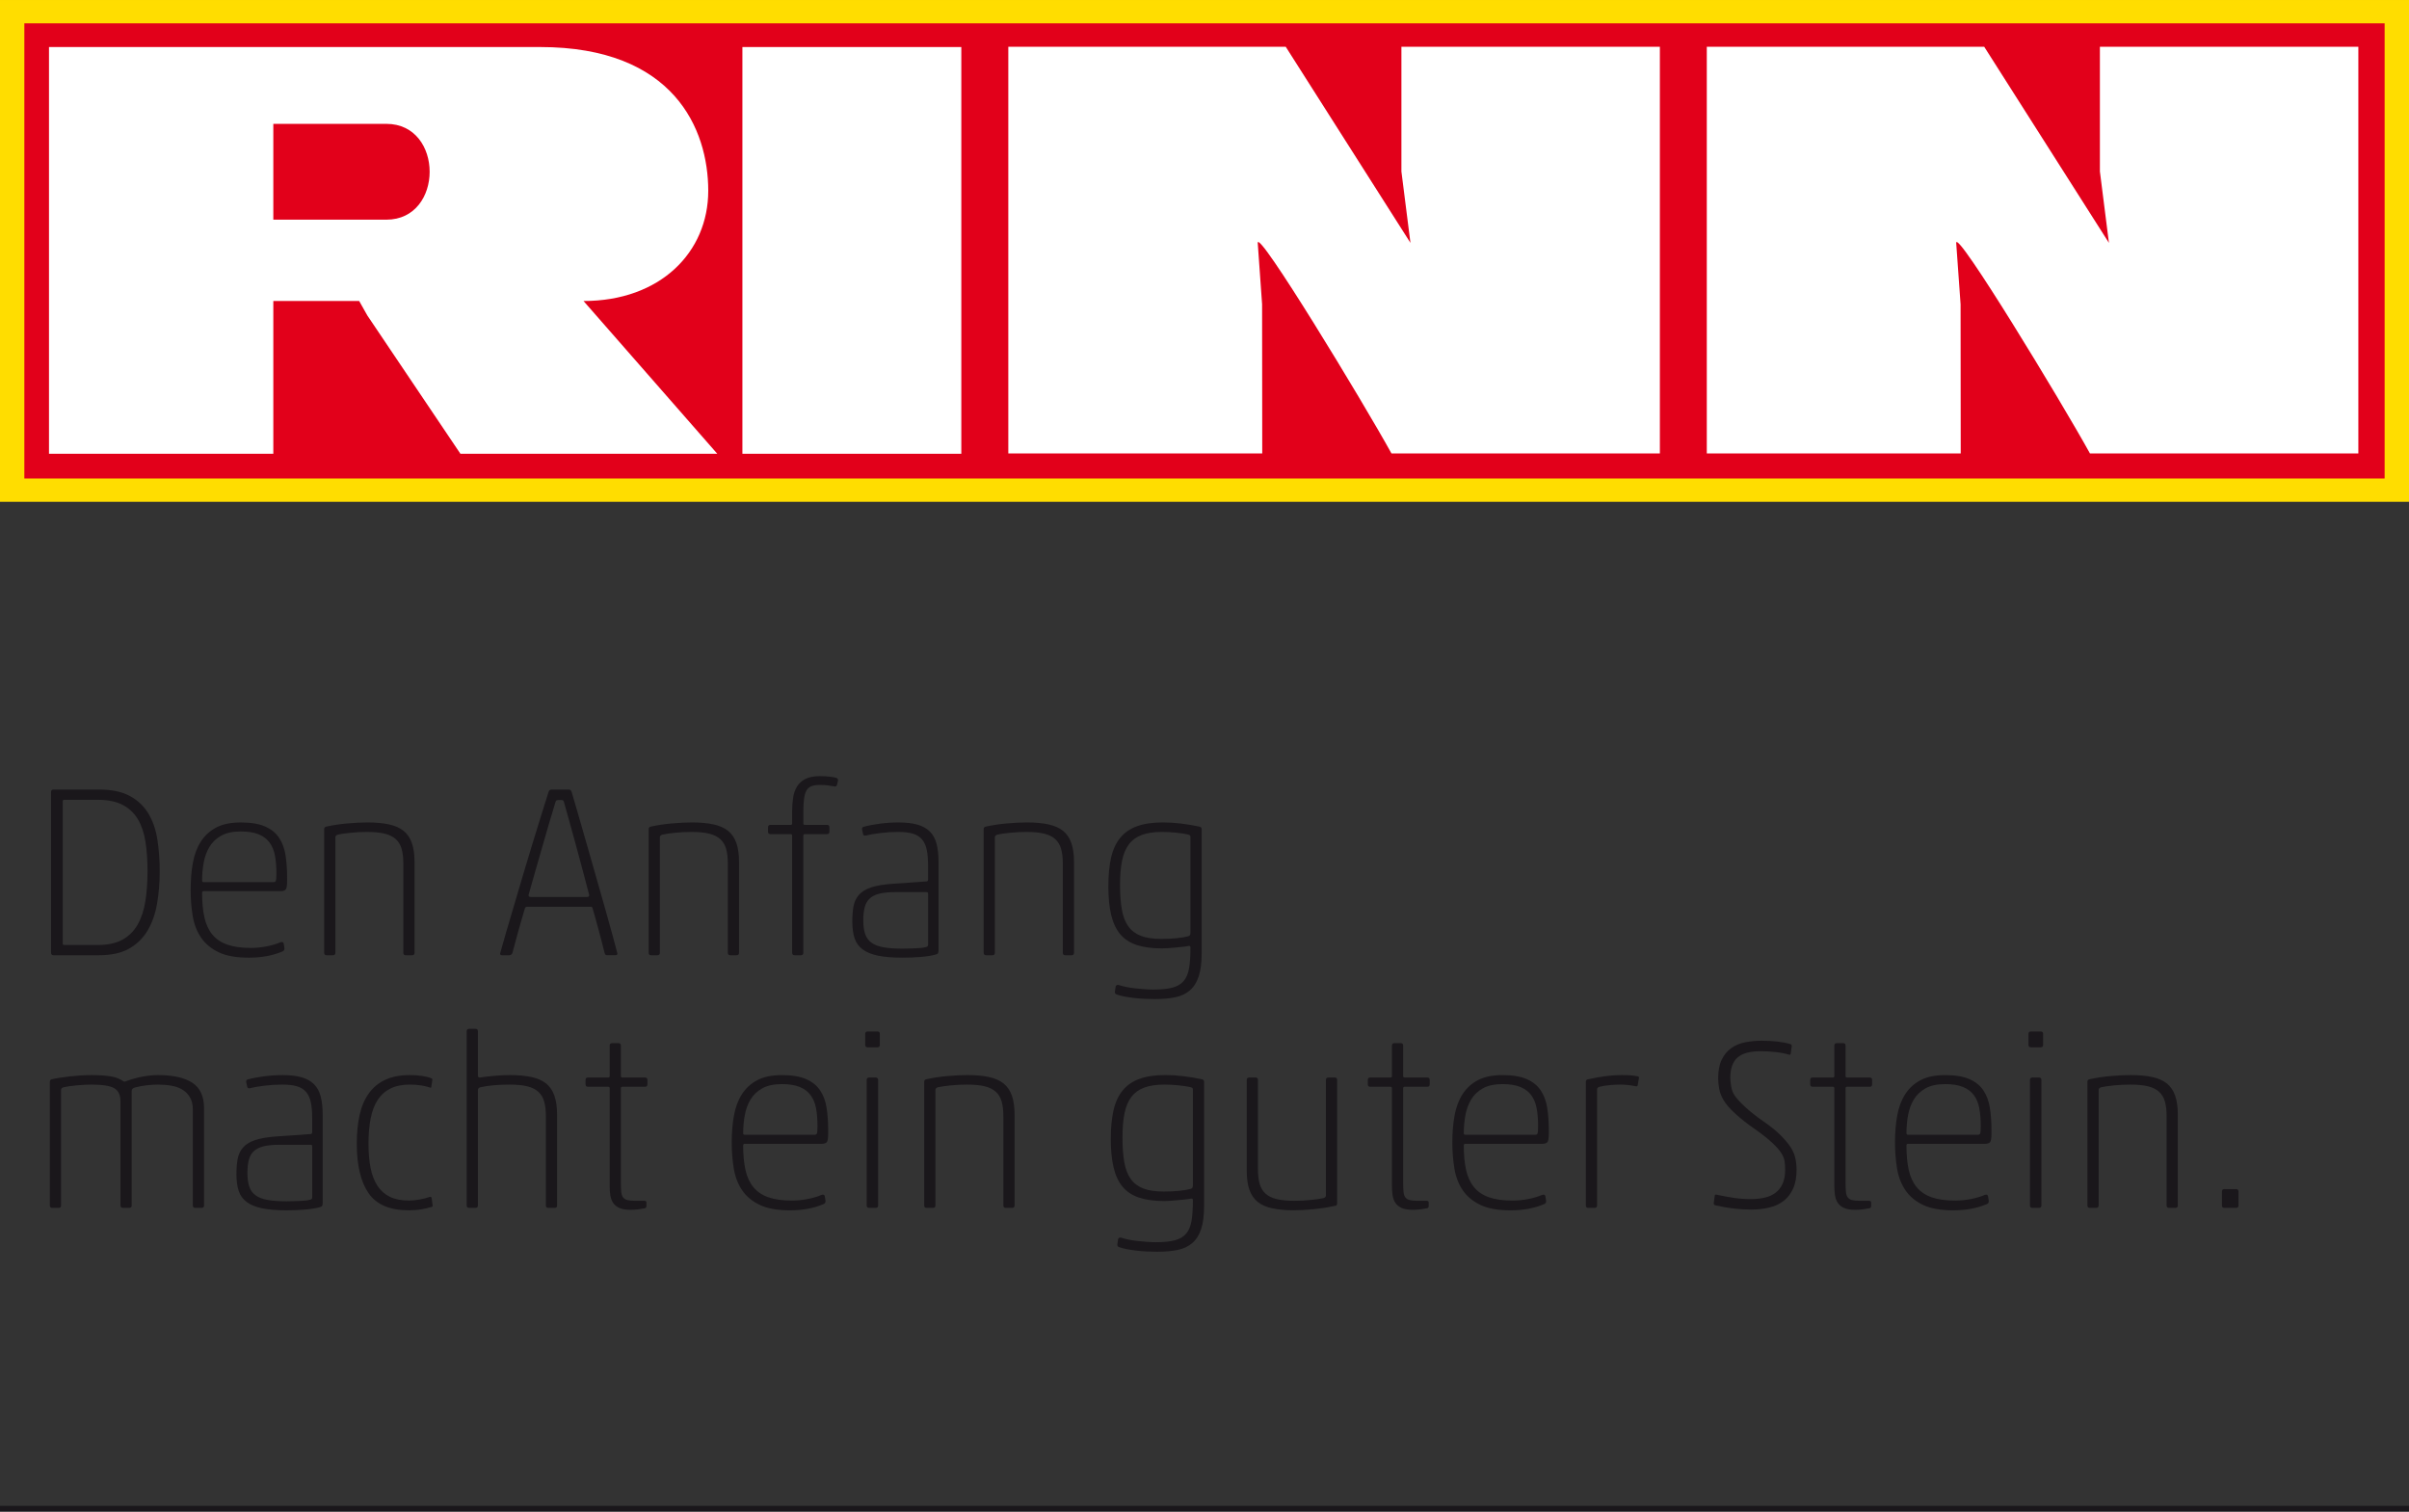
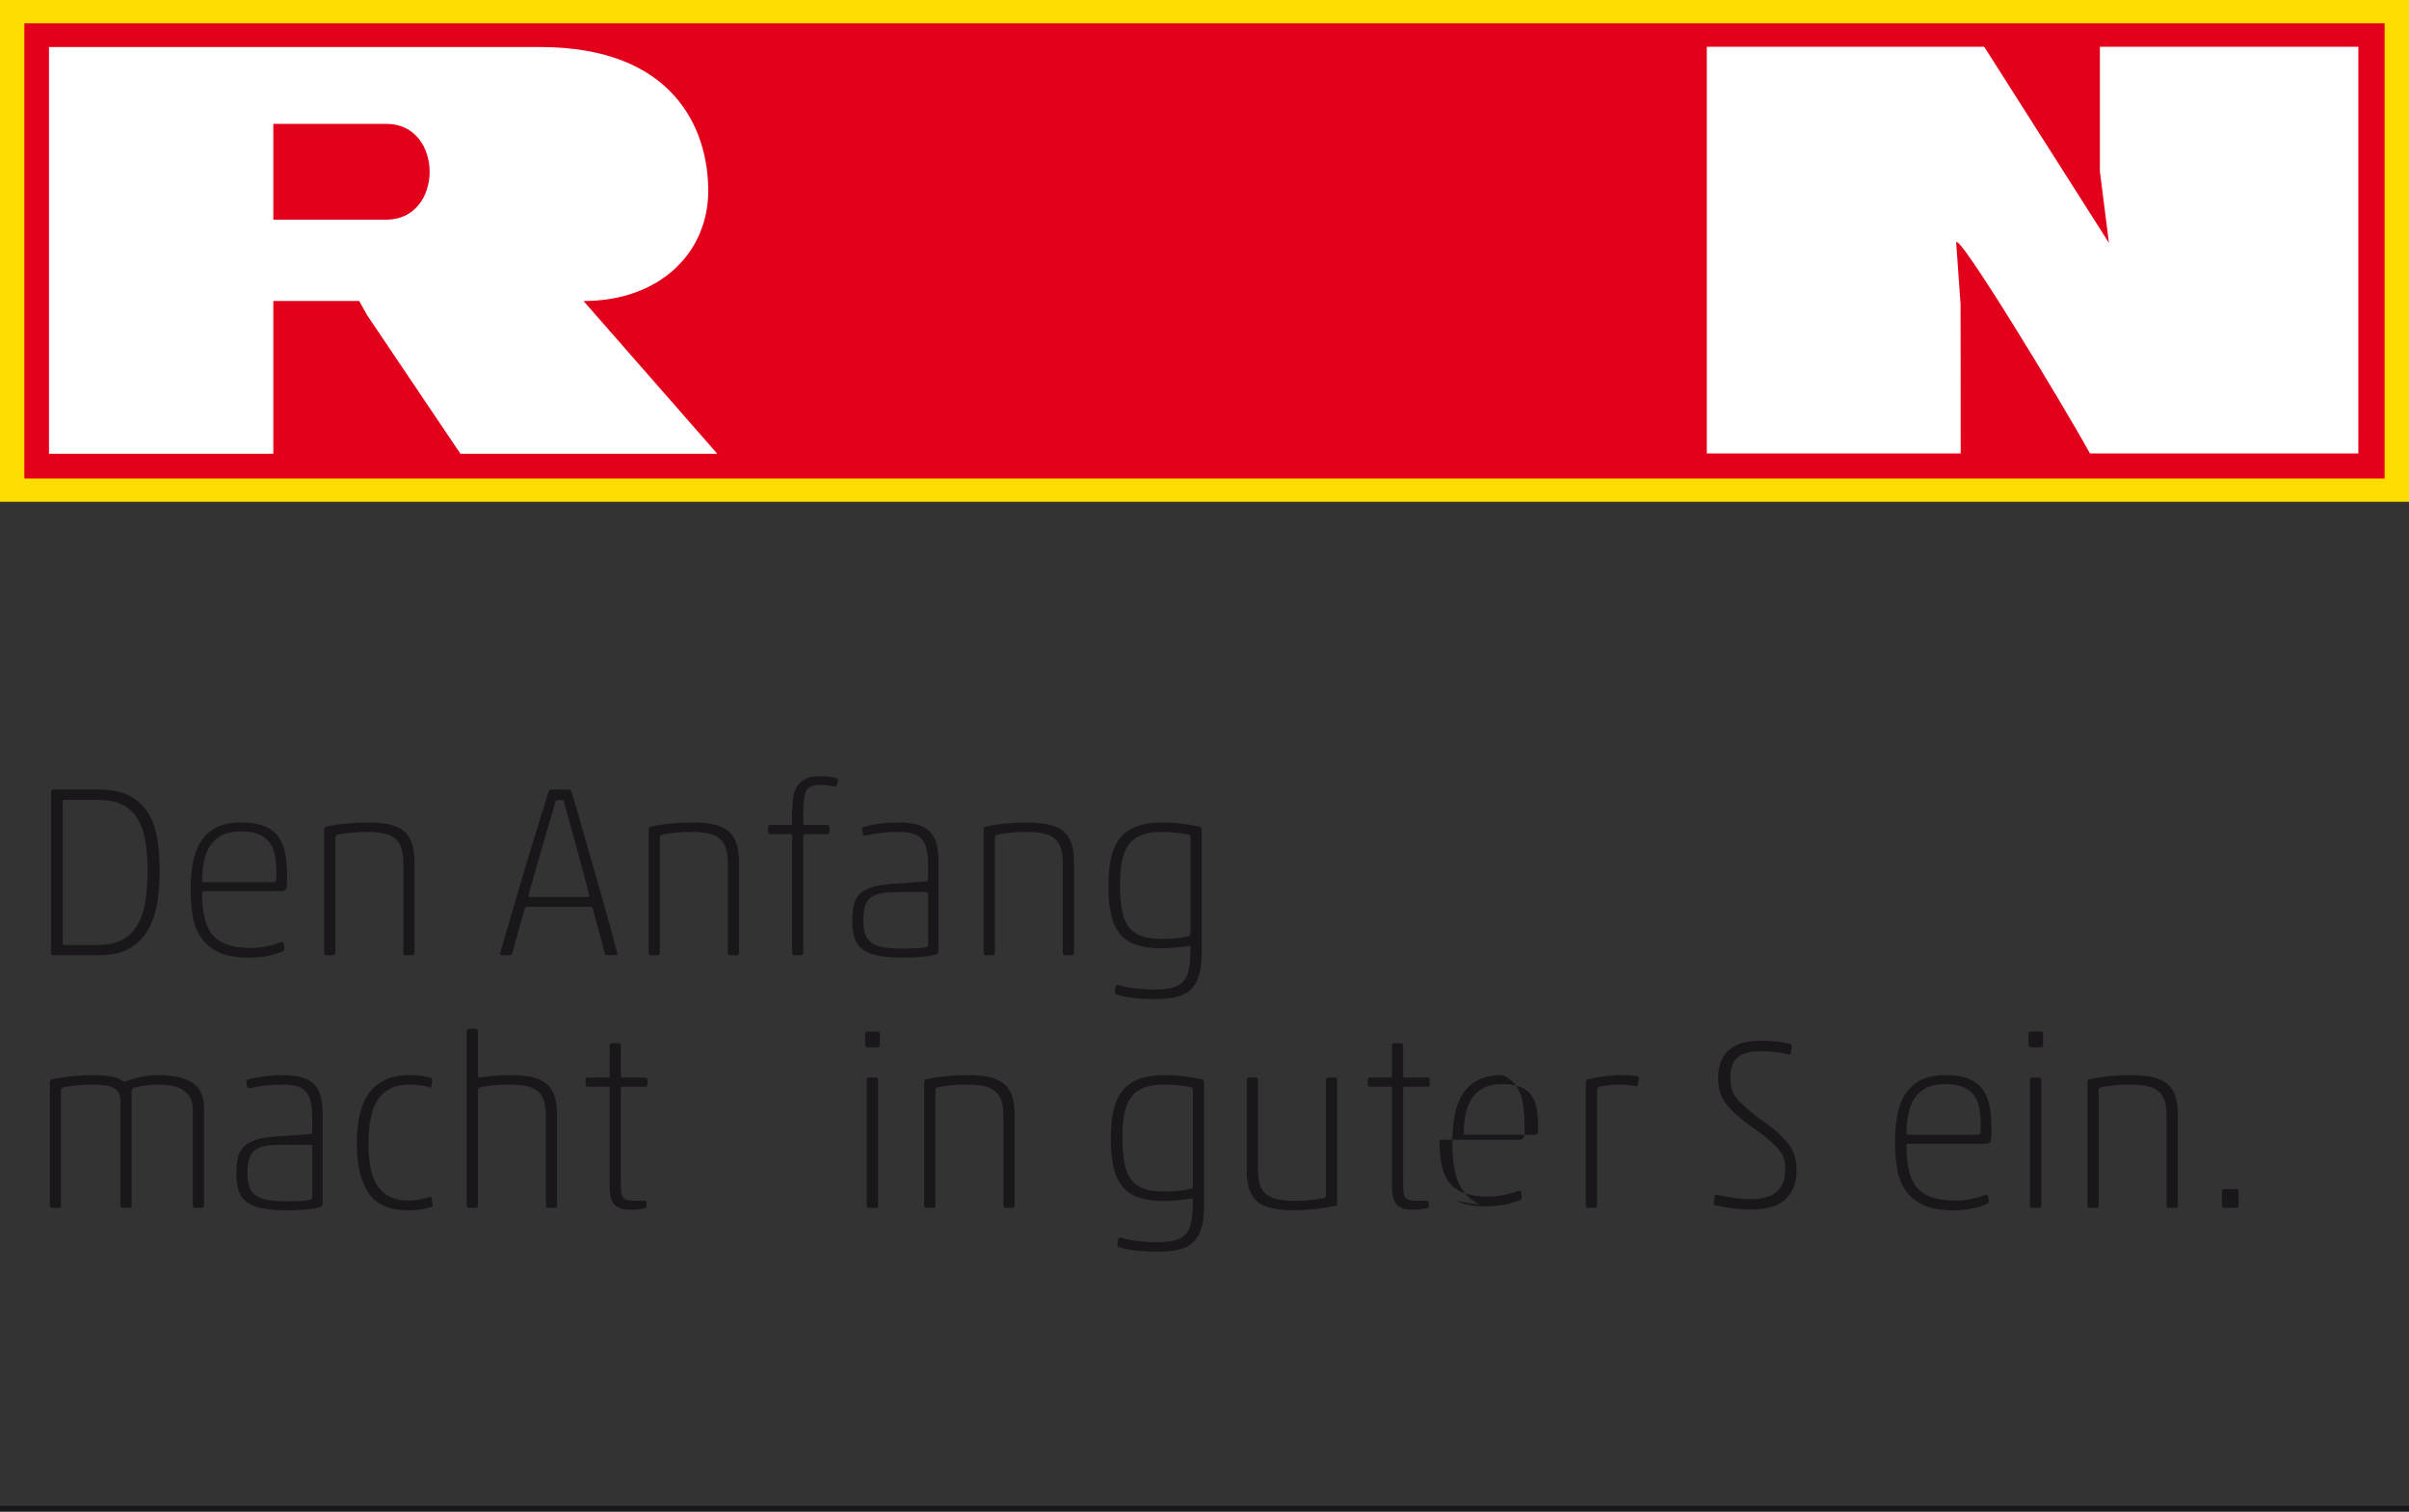
<svg xmlns="http://www.w3.org/2000/svg" id="RZ_Logo_RINN_ClaimBlack" width="75mm" height="47.057mm" viewBox="0 0 212.599 133.389">
  <rect x="0" y="0" width="212.599" height="133.389" fill="#333333" stroke="none" />
  <g>
    <path d="M11.418,70.222c.695,.365,1.244,.87,1.645,1.516,.401,.644,.673,1.408,.817,2.29,.143,.881,.215,1.831,.215,2.849,0,1.018-.079,1.978-.236,2.881-.158,.902-.437,1.691-.838,2.364-.401,.674-.946,1.204-1.634,1.592-.688,.387-1.569,.58-2.644,.58H4.721c-.143,0-.215-.071-.215-.215v-14.19c0-.143,.072-.216,.215-.216h4.021c1.089,0,1.982,.184,2.677,.549Zm1.419,4.053c-.122-.774-.344-1.434-.667-1.978-.322-.544-.771-.967-1.344-1.269-.573-.301-1.311-.451-2.214-.451h-2.945c-.086,0-.129,.043-.129,.129v12.556c0,.086,.036,.129,.107,.129h2.988c.874,0,1.595-.153,2.161-.462,.566-.309,1.014-.749,1.344-1.322,.33-.573,.559-1.262,.688-2.063,.129-.803,.194-1.691,.194-2.666,0-.961-.061-1.828-.183-2.602Z" style="fill: #1a171b;" />
    <path d="M19.309,84.036c-.666-.315-1.186-.745-1.559-1.29-.373-.545-.62-1.183-.742-1.914-.122-.73-.183-1.505-.183-2.321,0-.846,.064-1.631,.194-2.354,.129-.724,.362-1.351,.699-1.881,.336-.53,.788-.946,1.354-1.247,.566-.301,1.293-.452,2.182-.452,.889,0,1.602,.119,2.139,.355,.538,.236,.95,.569,1.236,.999,.287,.431,.477,.942,.569,1.538,.093,.595,.14,1.25,.14,1.967v.322c0,.416-.047,.667-.14,.753-.093,.086-.233,.129-.419,.129h-6.815c-.086,0-.129,.05-.129,.15,0,.831,.068,1.552,.204,2.161,.136,.608,.369,1.114,.699,1.516s.77,.698,1.322,.892c.552,.193,1.243,.291,2.075,.291,.473,0,.942-.047,1.408-.141,.466-.093,.864-.211,1.193-.354,.072-.028,.136-.036,.193-.021s.093,.058,.107,.129l.064,.409c.015,.129-.036,.222-.15,.279-.86,.372-1.856,.559-2.988,.559-1.104,0-1.989-.157-2.655-.473Zm5.031-6.3c.036-.071,.054-.294,.054-.666,0-.588-.043-1.111-.129-1.569-.086-.459-.247-.846-.484-1.161-.236-.315-.559-.556-.967-.721-.409-.165-.928-.247-1.559-.247-.717,0-1.297,.125-1.742,.376-.444,.251-.788,.581-1.032,.989-.244,.408-.412,.871-.505,1.387-.093,.516-.14,1.039-.14,1.569,0,.101,.043,.15,.129,.15h6.17c.1,0,.168-.035,.204-.107Z" style="fill: #1a171b;" />
    <path d="M34.326,72.749c.53,.114,.96,.305,1.29,.569,.33,.266,.573,.623,.731,1.075,.158,.451,.237,1.007,.237,1.666v8.02c0,.143-.072,.215-.215,.215h-.559c-.143,0-.215-.071-.215-.215v-7.869c0-.516-.05-.949-.15-1.301-.101-.351-.272-.638-.516-.859-.244-.223-.57-.384-.978-.484-.409-.101-.928-.15-1.559-.15-.516,0-1.014,.025-1.494,.075-.48,.051-.842,.104-1.085,.161-.144,.043-.215,.122-.215,.236v10.191c0,.143-.071,.215-.215,.215h-.559c-.143,0-.215-.071-.215-.215v-10.922c0-.115,.064-.186,.193-.215,.588-.129,1.208-.223,1.86-.279,.652-.058,1.243-.087,1.774-.087,.731,0,1.361,.058,1.892,.173Z" style="fill: #1a171b;" />
    <path d="M52.128,80.015h-5.59c-.115,0-.186,.05-.215,.15-.072,.244-.158,.534-.258,.871-.1,.337-.201,.688-.301,1.053-.101,.366-.197,.721-.29,1.065-.093,.344-.175,.652-.247,.925-.057,.143-.15,.215-.279,.215h-.645c-.144,0-.194-.071-.151-.215,.115-.43,.28-1.011,.495-1.741,.215-.732,.455-1.545,.72-2.441,.265-.896,.541-1.831,.828-2.806,.287-.975,.57-1.914,.85-2.816,.279-.903,.537-1.738,.774-2.505,.236-.767,.434-1.394,.591-1.881,.043-.143,.129-.216,.258-.216h1.526c.129,0,.215,.072,.258,.216,.158,.53,.354,1.207,.591,2.031,.237,.824,.491,1.709,.764,2.655,.272,.946,.548,1.913,.828,2.902,.279,.989,.544,1.921,.795,2.795,.251,.874,.466,1.649,.645,2.322,.179,.674,.311,1.168,.397,1.483,.043,.143-.007,.215-.15,.215h-.731c-.058,0-.104-.011-.14-.032-.036-.021-.068-.082-.097-.183-.072-.273-.15-.581-.237-.925-.086-.344-.179-.698-.279-1.065-.1-.365-.197-.716-.29-1.053-.093-.337-.176-.627-.248-.871-.014-.101-.072-.15-.172-.15Zm-.129-1.032c-.086-.344-.222-.863-.409-1.559-.186-.695-.387-1.444-.602-2.247-.215-.803-.434-1.601-.656-2.397-.222-.796-.412-1.473-.569-2.032-.029-.071-.058-.114-.086-.129-.028-.015-.122-.021-.279-.021-.143,0-.233,.007-.269,.021-.036,.015-.068,.058-.097,.129-.172,.545-.373,1.211-.602,2-.229,.788-.459,1.583-.688,2.386-.229,.803-.444,1.552-.645,2.247s-.351,1.23-.452,1.602c0,.115,.064,.172,.193,.172h4.967c.129,0,.193-.057,.193-.172Z" style="fill: #1a171b;" />
    <path d="M62.964,72.749c.53,.114,.96,.305,1.29,.569,.33,.266,.573,.623,.731,1.075,.158,.451,.237,1.007,.237,1.666v8.02c0,.143-.072,.215-.215,.215h-.559c-.143,0-.215-.071-.215-.215v-7.869c0-.516-.05-.949-.15-1.301-.101-.351-.272-.638-.516-.859-.244-.223-.57-.384-.978-.484-.409-.101-.928-.15-1.559-.15-.516,0-1.014,.025-1.494,.075-.48,.051-.842,.104-1.085,.161-.144,.043-.215,.122-.215,.236v10.191c0,.143-.071,.215-.215,.215h-.559c-.143,0-.215-.071-.215-.215v-10.922c0-.115,.064-.186,.193-.215,.588-.129,1.208-.223,1.86-.279,.652-.058,1.243-.087,1.774-.087,.731,0,1.361,.058,1.892,.173Z" style="fill: #1a171b;" />
    <path d="M71.026,72.791h1.957c.144,0,.215,.071,.215,.215v.387c0,.144-.072,.215-.215,.215h-1.957c-.086,0-.129,.043-.129,.129v10.342c0,.143-.071,.215-.215,.215h-.559c-.143,0-.215-.071-.215-.215v-10.342c0-.086-.043-.129-.129-.129h-1.785c-.143,0-.215-.071-.215-.215v-.387c0-.143,.072-.215,.215-.215h1.785c.086,0,.129-.043,.129-.129v-1.054c0-.431,.029-.835,.086-1.215s.172-.71,.344-.989c.172-.279,.419-.502,.742-.666,.322-.165,.749-.247,1.279-.247,.358,0,.67,.018,.936,.054,.265,.035,.434,.067,.505,.097,.129,.043,.179,.136,.15,.279l-.086,.344c-.029,.115-.115,.158-.258,.129-.143-.028-.319-.058-.526-.086-.208-.028-.448-.043-.721-.043-.315,0-.569,.039-.763,.118-.193,.079-.34,.215-.44,.408-.101,.194-.168,.444-.205,.753-.036,.309-.054,.685-.054,1.129v.989c0,.086,.043,.129,.129,.129Z" style="fill: #1a171b;" />
    <path d="M77.681,73.511c-.523,.065-.957,.14-1.301,.226-.129,.015-.201-.036-.215-.15l-.086-.387c-.015-.129,.028-.208,.129-.236,.415-.115,.895-.208,1.44-.279,.544-.072,1.096-.108,1.655-.108,.66,0,1.215,.065,1.666,.194,.451,.129,.817,.333,1.096,.612,.28,.279,.476,.642,.591,1.086,.115,.444,.172,.982,.172,1.612v7.783c0,.071-.011,.143-.032,.215-.021,.071-.089,.122-.204,.15-.358,.101-.799,.172-1.322,.215-.523,.043-1.064,.065-1.623,.065-.86,0-1.573-.058-2.139-.172-.566-.114-1.021-.298-1.365-.548-.344-.251-.584-.577-.72-.979-.136-.401-.205-.895-.205-1.483,0-.517,.036-.968,.107-1.355,.072-.387,.229-.721,.473-1,.244-.279,.595-.498,1.054-.655,.458-.158,1.075-.266,1.849-.323l3.075-.215c.086-.014,.129-.071,.129-.172v-1.226c0-.544-.039-1.007-.118-1.387-.079-.38-.219-.688-.419-.924-.201-.237-.469-.405-.806-.506-.337-.101-.77-.15-1.301-.15-.53,0-1.057,.032-1.58,.097Zm4.096,5.214h-2.773c-.573,0-1.043,.047-1.408,.14-.366,.093-.652,.24-.86,.441-.208,.201-.351,.459-.43,.774-.079,.315-.118,.695-.118,1.14,0,.473,.054,.87,.161,1.193,.107,.322,.294,.58,.559,.773,.265,.193,.62,.33,1.064,.408,.444,.079,1.003,.119,1.677,.119,.186,0,.38-.004,.581-.011,.201-.008,.394-.015,.58-.021,.187-.008,.355-.018,.505-.032,.15-.015,.269-.036,.355-.065,.158-.028,.236-.093,.236-.193v-4.536c0-.086-.043-.129-.129-.129Z" style="fill: #1a171b;" />
    <path d="M92.526,72.749c.53,.114,.96,.305,1.29,.569,.33,.266,.573,.623,.731,1.075,.158,.451,.237,1.007,.237,1.666v8.02c0,.143-.072,.215-.215,.215h-.559c-.143,0-.215-.071-.215-.215v-7.869c0-.516-.05-.949-.15-1.301-.101-.351-.272-.638-.516-.859-.244-.223-.57-.384-.978-.484-.409-.101-.928-.15-1.559-.15-.516,0-1.014,.025-1.494,.075-.48,.051-.842,.104-1.085,.161-.144,.043-.215,.122-.215,.236v10.191c0,.143-.071,.215-.215,.215h-.559c-.143,0-.215-.071-.215-.215v-10.922c0-.115,.064-.186,.193-.215,.588-.129,1.208-.223,1.86-.279,.652-.058,1.243-.087,1.774-.087,.731,0,1.361,.058,1.892,.173Z" style="fill: #1a171b;" />
    <path d="M105.791,86.153c-.172,.523-.43,.936-.774,1.236-.344,.301-.774,.506-1.29,.613-.516,.107-1.118,.161-1.806,.161-.287,0-.587-.008-.903-.021-.315-.015-.623-.039-.924-.075-.301-.036-.588-.079-.86-.129-.272-.051-.501-.111-.688-.183-.129-.044-.179-.137-.15-.28l.064-.43c.029-.071,.072-.114,.129-.129,.058-.015,.122-.007,.194,.021,.172,.058,.38,.111,.623,.161,.244,.05,.501,.09,.774,.118,.272,.028,.548,.054,.828,.075,.279,.021,.541,.032,.785,.032,.703,0,1.265-.058,1.688-.172,.423-.114,.752-.311,.989-.591,.236-.28,.394-.66,.473-1.14,.079-.48,.118-1.086,.118-1.817,0-.1-.05-.143-.15-.129-.143,.029-.319,.054-.527,.075-.208,.021-.426,.043-.656,.066-.229,.021-.448,.039-.656,.054-.208,.014-.383,.021-.527,.021-.889,0-1.634-.101-2.236-.302-.602-.2-1.086-.519-1.451-.956-.366-.438-.631-1.004-.795-1.699-.165-.694-.248-1.537-.248-2.525,0-.961,.079-1.796,.237-2.505,.158-.71,.426-1.298,.806-1.764,.38-.466,.878-.81,1.494-1.031,.616-.223,1.376-.334,2.279-.334,.516,0,1.043,.033,1.581,.098,.537,.065,1.079,.153,1.623,.269,.144,.028,.215,.101,.215,.215v10.986c0,.816-.086,1.487-.258,2.01Zm-1.935-3.364c.415-.043,.752-.101,1.011-.172,.086-.029,.14-.068,.161-.118,.021-.051,.032-.133,.032-.247v-8.386c0-.071-.014-.122-.043-.15s-.101-.057-.215-.086c-.258-.057-.595-.107-1.011-.15-.415-.043-.831-.065-1.247-.065-.702,0-1.29,.086-1.763,.258-.473,.172-.853,.444-1.14,.817-.287,.372-.491,.853-.613,1.44-.121,.588-.183,1.305-.183,2.149,0,.86,.054,1.592,.161,2.193,.107,.603,.297,1.093,.57,1.473,.272,.38,.642,.659,1.107,.839,.466,.179,1.064,.269,1.795,.269,.502,0,.96-.021,1.376-.064Z" style="fill: #1a171b;" />
  </g>
  <g>
    <path d="M11.408,106.588h-.559c-.143,0-.215-.071-.215-.215v-9.181c0-.558-.183-.946-.548-1.161-.365-.215-1.043-.322-2.032-.322-.358,0-.777,.021-1.258,.065-.48,.043-.878,.101-1.193,.172-.144,.043-.215,.122-.215,.236v10.191c0,.144-.071,.215-.215,.215h-.559c-.143,0-.215-.071-.215-.215v-10.9c0-.143,.064-.223,.193-.236,.172-.043,.394-.086,.666-.129,.272-.043,.566-.083,.882-.118,.315-.036,.638-.064,.967-.086,.33-.022,.645-.033,.946-.033,.66,0,1.222,.036,1.688,.108,.466,.071,.856,.222,1.171,.451,.043,.028,.093,.028,.151,0,.545-.201,1.061-.344,1.548-.43,.487-.086,.924-.13,1.311-.13,1.347,0,2.365,.227,3.053,.678s1.032,1.2,1.032,2.247v8.578c0,.144-.072,.215-.215,.215h-.559c-.143,0-.215-.071-.215-.215v-8.449c0-.431-.082-.789-.247-1.075-.165-.287-.387-.516-.666-.689-.279-.172-.605-.29-.978-.354-.373-.064-.774-.097-1.204-.097-.315,0-.652,.021-1.011,.065s-.695,.107-1.01,.193c-.186,.058-.28,.15-.28,.279v10.127c0,.144-.071,.215-.215,.215Z" style="fill: #1a171b;" />
    <path d="M23.329,95.806c-.523,.065-.956,.14-1.301,.226-.129,.015-.201-.036-.215-.15l-.086-.387c-.015-.129,.028-.208,.129-.236,.416-.115,.896-.208,1.44-.279,.544-.072,1.096-.108,1.655-.108,.66,0,1.215,.065,1.666,.194,.451,.129,.817,.333,1.096,.612,.28,.279,.476,.642,.591,1.086,.115,.444,.172,.981,.172,1.612v7.783c0,.071-.011,.142-.032,.215-.021,.071-.089,.122-.204,.15-.358,.101-.799,.172-1.322,.215-.523,.043-1.064,.065-1.623,.065-.86,0-1.573-.058-2.139-.172-.566-.114-1.021-.298-1.365-.548-.344-.251-.584-.577-.72-.979-.136-.401-.205-.896-.205-1.483,0-.517,.036-.968,.107-1.355,.072-.387,.229-.721,.473-1,.244-.279,.595-.498,1.054-.655,.459-.158,1.075-.266,1.849-.323l3.075-.215c.086-.014,.129-.071,.129-.172v-1.226c0-.544-.04-1.007-.118-1.387-.079-.38-.219-.688-.419-.924-.201-.237-.469-.405-.806-.506-.337-.101-.771-.15-1.301-.15s-1.057,.032-1.58,.097Zm4.096,5.214h-2.773c-.573,0-1.043,.047-1.408,.14-.366,.093-.652,.24-.86,.441-.208,.201-.351,.459-.43,.774-.079,.315-.118,.695-.118,1.14,0,.473,.054,.87,.161,1.193,.107,.322,.294,.58,.559,.773,.265,.193,.62,.33,1.064,.408,.444,.079,1.003,.119,1.677,.119,.186,0,.38-.004,.581-.011,.201-.008,.394-.015,.58-.021,.186-.008,.355-.019,.505-.032,.15-.015,.269-.036,.355-.065,.158-.028,.236-.093,.236-.193v-4.536c0-.086-.043-.129-.129-.129Z" style="fill: #1a171b;" />
    <path d="M37.186,106.717c-.33,.058-.703,.086-1.118,.086-1.663,0-2.842-.502-3.537-1.505-.695-1.003-1.043-2.465-1.043-4.386,0-.932,.083-1.77,.248-2.516,.164-.745,.434-1.38,.806-1.902,.373-.523,.857-.925,1.451-1.204,.595-.279,1.315-.42,2.161-.42,.401,0,.767,.025,1.097,.076,.33,.05,.602,.118,.817,.204,.057,.014,.086,.064,.086,.15l-.086,.58c0,.101-.043,.129-.129,.086-.201-.071-.455-.133-.763-.183-.308-.05-.642-.075-1-.075-.674,0-1.243,.115-1.709,.344-.466,.23-.842,.562-1.129,1-.287,.438-.495,.981-.624,1.634-.129,.652-.193,1.401-.193,2.247,0,.803,.061,1.512,.183,2.128,.122,.617,.323,1.14,.602,1.57,.279,.43,.645,.756,1.097,.978,.451,.223,1.014,.334,1.687,.334,.301,0,.623-.032,.967-.098,.344-.065,.638-.14,.882-.226,.086-.014,.136,.015,.15,.086l.086,.624c.029,.086,.007,.144-.064,.172-.287,.086-.595,.157-.924,.215Z" style="fill: #1a171b;" />
    <path d="M41.4,90.787h.559c.144,0,.215,.071,.215,.215v3.891c0,.13,.05,.194,.151,.194,.516-.072,.992-.126,1.43-.161,.437-.036,.856-.055,1.258-.055,.731,0,1.361,.058,1.892,.173,.53,.114,.96,.305,1.29,.569,.33,.266,.573,.623,.731,1.075,.158,.451,.237,1.007,.237,1.666v8.02c0,.144-.072,.215-.215,.215h-.559c-.143,0-.215-.071-.215-.215v-7.869c0-.516-.05-.949-.15-1.301-.101-.351-.272-.638-.516-.859-.244-.223-.57-.384-.978-.484-.409-.101-.928-.15-1.559-.15-1.018,0-1.877,.079-2.58,.236-.143,.043-.215,.122-.215,.236v10.191c0,.144-.071,.215-.215,.215h-.559c-.143,0-.215-.071-.215-.215v-15.372c0-.143,.072-.215,.215-.215Z" style="fill: #1a171b;" />
    <path d="M56.331,106.717c-.222,.028-.455,.043-.699,.043-.416,0-.745-.058-.989-.172-.244-.114-.426-.269-.548-.462-.122-.193-.201-.416-.236-.667-.036-.251-.054-.519-.054-.806v-8.622c0-.086-.043-.129-.129-.129h-1.785c-.143,0-.215-.071-.215-.215v-.387c0-.143,.071-.215,.215-.215h1.785c.086,0,.129-.043,.129-.129v-2.688c0-.144,.071-.216,.215-.216h.559c.143,0,.215,.072,.215,.216v2.688c0,.086,.043,.129,.129,.129h1.999c.144,0,.215,.071,.215,.215v.387c0,.143-.072,.215-.215,.215h-1.999c-.086,0-.129,.043-.129,.129v8.32c0,.345,.011,.62,.032,.828,.021,.208,.075,.369,.161,.483,.086,.115,.211,.193,.376,.236,.165,.044,.383,.065,.656,.065h.838c.129,0,.193,.05,.193,.15v.301c0,.129-.057,.2-.172,.215-.143,.028-.326,.058-.548,.086Z" style="fill: #1a171b;" />
-     <path d="M67.06,106.331c-.666-.315-1.186-.745-1.559-1.29-.373-.545-.62-1.183-.742-1.914-.122-.73-.183-1.505-.183-2.321,0-.846,.064-1.631,.194-2.354,.129-.724,.362-1.351,.699-1.881,.336-.53,.788-.946,1.354-1.247,.566-.301,1.293-.452,2.182-.452s1.602,.119,2.139,.355c.538,.236,.95,.569,1.236,.999,.287,.431,.477,.942,.569,1.538,.093,.595,.14,1.25,.14,1.967v.322c0,.416-.047,.667-.14,.753-.093,.086-.233,.129-.419,.129h-6.815c-.086,0-.129,.05-.129,.15,0,.831,.068,1.552,.204,2.161,.136,.608,.369,1.114,.699,1.516s.77,.698,1.322,.892c.552,.193,1.243,.291,2.075,.291,.473,0,.942-.047,1.408-.141,.466-.093,.864-.211,1.193-.354,.072-.028,.136-.036,.193-.021,.057,.015,.093,.058,.107,.129l.064,.409c.015,.129-.036,.222-.15,.279-.86,.372-1.856,.559-2.988,.559-1.104,0-1.989-.157-2.655-.473Zm5.031-6.3c.036-.071,.054-.294,.054-.666,0-.588-.043-1.111-.129-1.569-.086-.459-.247-.846-.484-1.161-.236-.316-.559-.556-.967-.721-.409-.165-.928-.247-1.559-.247-.717,0-1.297,.125-1.742,.376-.444,.251-.788,.581-1.032,.989-.244,.408-.412,.871-.505,1.387-.093,.516-.14,1.039-.14,1.569,0,.101,.043,.15,.129,.15h6.17c.1,0,.168-.035,.204-.107Z" style="fill: #1a171b;" />
    <path d="M76.358,92.206v-.968c0-.144,.072-.215,.215-.215h.86c.143,0,.215,.071,.215,.215v.968c0,.143-.072,.215-.215,.215h-.86c-.143,0-.215-.072-.215-.215Zm.129,14.168v-11.072c0-.143,.072-.215,.215-.215h.58c.143,0,.215,.071,.215,.215v11.072c0,.144-.072,.215-.215,.215h-.58c-.144,0-.215-.071-.215-.215Z" style="fill: #1a171b;" />
    <path d="M87.28,95.043c.53,.114,.96,.305,1.29,.569,.33,.266,.573,.623,.731,1.075,.158,.451,.237,1.007,.237,1.666v8.02c0,.144-.072,.215-.215,.215h-.559c-.143,0-.215-.071-.215-.215v-7.869c0-.516-.05-.949-.15-1.301-.101-.351-.273-.638-.516-.859-.244-.223-.57-.384-.978-.484-.409-.101-.928-.15-1.559-.15-.516,0-1.014,.025-1.494,.075-.48,.051-.842,.104-1.085,.161-.144,.043-.215,.122-.215,.236v10.191c0,.144-.071,.215-.215,.215h-.559c-.143,0-.215-.071-.215-.215v-10.922c0-.115,.064-.186,.193-.215,.588-.129,1.208-.223,1.86-.279,.652-.058,1.243-.087,1.774-.087,.731,0,1.361,.058,1.892,.173Z" style="fill: #1a171b;" />
    <path d="M106.007,108.448c-.172,.523-.43,.936-.774,1.236-.344,.301-.774,.506-1.29,.613-.516,.107-1.118,.161-1.806,.161-.287,0-.587-.008-.903-.021-.315-.015-.623-.039-.924-.075-.301-.036-.588-.079-.86-.129-.272-.051-.501-.111-.688-.183-.129-.044-.179-.137-.15-.28l.064-.43c.029-.071,.072-.114,.129-.129,.057-.015,.122-.007,.193,.021,.172,.058,.38,.111,.623,.161,.244,.05,.501,.09,.774,.118,.272,.028,.548,.054,.828,.075,.279,.021,.541,.032,.785,.032,.702,0,1.265-.058,1.688-.172,.423-.114,.752-.311,.989-.591,.236-.28,.394-.66,.473-1.14,.079-.48,.118-1.086,.118-1.817,0-.1-.05-.143-.15-.129-.144,.029-.319,.054-.527,.075s-.426,.043-.656,.065c-.229,.021-.448,.039-.656,.054-.208,.014-.383,.021-.527,.021-.889,0-1.634-.101-2.236-.302-.602-.2-1.086-.519-1.451-.956-.366-.438-.631-1.004-.795-1.699-.165-.694-.248-1.537-.248-2.525,0-.961,.079-1.796,.237-2.505,.158-.71,.426-1.298,.806-1.764s.878-.81,1.494-1.031c.616-.223,1.376-.334,2.279-.334,.516,0,1.043,.033,1.581,.098,.537,.065,1.079,.153,1.623,.269,.143,.028,.215,.101,.215,.215v10.986c0,.816-.086,1.487-.258,2.01Zm-1.935-3.364c.416-.043,.752-.101,1.011-.172,.086-.029,.14-.068,.161-.118,.021-.051,.032-.133,.032-.247v-8.386c0-.071-.014-.122-.043-.15-.029-.028-.101-.057-.215-.086-.258-.057-.595-.107-1.011-.15s-.831-.065-1.247-.065c-.702,0-1.29,.086-1.763,.258-.473,.172-.853,.444-1.14,.817-.287,.372-.491,.853-.613,1.44-.122,.588-.183,1.305-.183,2.149,0,.86,.054,1.592,.161,2.193,.107,.603,.297,1.093,.57,1.473,.272,.38,.642,.659,1.107,.839,.466,.179,1.064,.269,1.795,.269,.502,0,.96-.021,1.376-.064Z" style="fill: #1a171b;" />
    <path d="M112.285,106.631c-.53-.114-.96-.305-1.29-.569-.33-.266-.573-.62-.731-1.065-.158-.444-.236-1.004-.236-1.677v-8.02c0-.143,.072-.215,.215-.215h.559c.143,0,.215,.071,.215,.215v7.869c0,.516,.05,.949,.15,1.3,.1,.352,.272,.639,.516,.86,.244,.223,.57,.384,.978,.483,.408,.101,.928,.151,1.559,.151,.516,0,1.014-.025,1.494-.076,.48-.05,.842-.103,1.086-.161,.142-.043,.215-.121,.215-.236v-10.191c0-.143,.072-.215,.215-.215h.559c.145,0,.215,.071,.215,.215v10.9c0,.143-.07,.215-.215,.215-.587,.129-1.203,.226-1.849,.29-.646,.065-1.232,.097-1.763,.097-.73,0-1.361-.058-1.892-.172Z" style="fill: #1a171b;" />
    <path d="M125.367,106.717c-.222,.028-.455,.043-.698,.043-.416,0-.746-.058-.989-.172-.243-.114-.427-.269-.548-.462-.122-.193-.201-.416-.236-.667-.037-.251-.055-.519-.055-.806v-8.622c0-.086-.043-.129-.129-.129h-1.784c-.144,0-.215-.071-.215-.215v-.387c0-.143,.071-.215,.215-.215h1.784c.086,0,.129-.043,.129-.129v-2.688c0-.144,.072-.216,.215-.216h.56c.143,0,.215,.072,.215,.216v2.688c0,.086,.043,.129,.129,.129h1.999c.144,0,.216,.071,.216,.215v.387c0,.143-.071,.215-.216,.215h-1.999c-.086,0-.129,.043-.129,.129v8.32c0,.345,.011,.62,.032,.828,.021,.208,.075,.369,.161,.483,.087,.115,.212,.193,.376,.236,.166,.044,.384,.065,.656,.065h.838c.129,0,.193,.05,.193,.15v.301c0,.129-.057,.2-.172,.215-.143,.028-.326,.058-.548,.086Z" style="fill: #1a171b;" />
-     <path d="M130.656,106.331c-.667-.315-1.186-.745-1.559-1.29-.373-.545-.62-1.183-.741-1.914-.123-.73-.184-1.505-.184-2.321,0-.846,.064-1.631,.193-2.354,.129-.724,.362-1.351,.699-1.881,.336-.53,.788-.946,1.354-1.247,.565-.301,1.294-.452,2.183-.452s1.602,.119,2.139,.355c.537,.236,.949,.569,1.236,.999,.287,.431,.477,.942,.569,1.538,.093,.595,.14,1.25,.14,1.967v.322c0,.416-.047,.667-.14,.753-.093,.086-.233,.129-.419,.129h-6.815c-.086,0-.129,.05-.129,.15,0,.831,.067,1.552,.204,2.161,.137,.608,.369,1.114,.699,1.516,.329,.401,.77,.698,1.322,.892,.551,.193,1.242,.291,2.074,.291,.473,0,.942-.047,1.408-.141,.466-.093,.863-.211,1.193-.354,.072-.028,.137-.036,.193-.021,.057,.015,.094,.058,.107,.129l.064,.409c.015,.129-.035,.222-.15,.279-.859,.372-1.855,.559-2.988,.559-1.103,0-1.988-.157-2.655-.473Zm5.03-6.3c.037-.071,.055-.294,.055-.666,0-.588-.043-1.111-.129-1.569-.086-.459-.248-.846-.484-1.161-.236-.316-.559-.556-.967-.721-.409-.165-.929-.247-1.559-.247-.717,0-1.298,.125-1.742,.376-.444,.251-.788,.581-1.031,.989-.244,.408-.412,.871-.506,1.387-.094,.516-.14,1.039-.14,1.569,0,.101,.043,.15,.129,.15h6.171c.1,0,.168-.035,.203-.107Z" style="fill: #1a171b;" />
+     <path d="M130.656,106.331c-.667-.315-1.186-.745-1.559-1.29-.373-.545-.62-1.183-.741-1.914-.123-.73-.184-1.505-.184-2.321,0-.846,.064-1.631,.193-2.354,.129-.724,.362-1.351,.699-1.881,.336-.53,.788-.946,1.354-1.247,.565-.301,1.294-.452,2.183-.452c.537,.236,.949,.569,1.236,.999,.287,.431,.477,.942,.569,1.538,.093,.595,.14,1.25,.14,1.967v.322c0,.416-.047,.667-.14,.753-.093,.086-.233,.129-.419,.129h-6.815c-.086,0-.129,.05-.129,.15,0,.831,.067,1.552,.204,2.161,.137,.608,.369,1.114,.699,1.516,.329,.401,.77,.698,1.322,.892,.551,.193,1.242,.291,2.074,.291,.473,0,.942-.047,1.408-.141,.466-.093,.863-.211,1.193-.354,.072-.028,.137-.036,.193-.021,.057,.015,.094,.058,.107,.129l.064,.409c.015,.129-.035,.222-.15,.279-.859,.372-1.855,.559-2.988,.559-1.103,0-1.988-.157-2.655-.473Zm5.03-6.3c.037-.071,.055-.294,.055-.666,0-.588-.043-1.111-.129-1.569-.086-.459-.248-.846-.484-1.161-.236-.316-.559-.556-.967-.721-.409-.165-.929-.247-1.559-.247-.717,0-1.298,.125-1.742,.376-.444,.251-.788,.581-1.031,.989-.244,.408-.412,.871-.506,1.387-.094,.516-.14,1.039-.14,1.569,0,.101,.043,.15,.129,.15h6.171c.1,0,.168-.035,.203-.107Z" style="fill: #1a171b;" />
    <path d="M140.17,95.237c.588-.129,1.118-.223,1.591-.279,.473-.058,.91-.087,1.311-.087,.345,0,.612,.008,.807,.021,.193,.015,.412,.044,.655,.087,.086,.028,.122,.079,.107,.15l-.107,.623c-.014,.086-.064,.122-.15,.107-.201-.043-.423-.079-.666-.107-.244-.028-.488-.043-.731-.043-.258,0-.556,.015-.892,.043-.338,.028-.648,.079-.936,.15-.143,.043-.215,.122-.215,.236v10.234c0,.144-.072,.215-.215,.215h-.56c-.144,0-.215-.071-.215-.215v-10.922c0-.115,.071-.186,.215-.215Z" style="fill: #1a171b;" />
    <path d="M153.338,93.323c-.423,.373-.634,.968-.634,1.785,0,.2,.025,.451,.075,.752,.05,.301,.14,.552,.268,.753,.172,.272,.48,.616,.924,1.031,.445,.416,.996,.854,1.656,1.312,.602,.416,1.09,.807,1.462,1.172,.372,.366,.681,.728,.925,1.086,.215,.33,.357,.663,.43,1,.071,.337,.107,.677,.107,1.021,0,.659-.103,1.214-.312,1.666-.207,.451-.49,.813-.849,1.086-.358,.272-.784,.466-1.279,.58-.494,.114-1.02,.172-1.58,.172-.501,0-1.024-.032-1.569-.097-.545-.065-1.082-.161-1.613-.29-.07-.015-.107-.079-.107-.193l.086-.624c0-.101,.059-.136,.173-.107,.544,.115,1.05,.208,1.516,.279,.466,.072,.972,.107,1.516,.107,.431,0,.831-.043,1.204-.129,.373-.086,.691-.229,.957-.43,.265-.2,.473-.466,.623-.796,.15-.329,.226-.737,.226-1.225,0-.302-.018-.563-.054-.785-.035-.222-.133-.455-.29-.699-.157-.258-.434-.569-.827-.935-.395-.365-.922-.777-1.581-1.236-.601-.416-1.146-.846-1.634-1.29-.487-.444-.831-.839-1.031-1.183-.201-.329-.334-.663-.398-1-.064-.337-.097-.648-.097-.935,0-.674,.105-1.226,.312-1.655,.208-.431,.487-.77,.839-1.022,.35-.251,.759-.423,1.225-.517,.465-.093,.949-.14,1.451-.14,1.031,0,1.885,.101,2.559,.301,.071,.015,.107,.079,.107,.194l-.086,.623c0,.028-.015,.06-.043,.097-.029,.036-.072,.04-.129,.011-.33-.101-.725-.176-1.184-.226-.458-.05-.894-.075-1.31-.075-.932,0-1.609,.187-2.032,.559Z" style="fill: #1a171b;" />
-     <path d="M164.41,106.717c-.222,.028-.455,.043-.698,.043-.416,0-.746-.058-.989-.172-.243-.114-.427-.269-.548-.462-.122-.193-.201-.416-.236-.667-.037-.251-.055-.519-.055-.806v-8.622c0-.086-.043-.129-.129-.129h-1.784c-.144,0-.215-.071-.215-.215v-.387c0-.143,.071-.215,.215-.215h1.784c.086,0,.129-.043,.129-.129v-2.688c0-.144,.072-.216,.215-.216h.56c.143,0,.215,.072,.215,.216v2.688c0,.086,.043,.129,.129,.129h1.999c.145,0,.216,.071,.216,.215v.387c0,.143-.071,.215-.216,.215h-1.999c-.086,0-.129,.043-.129,.129v8.32c0,.345,.011,.62,.032,.828,.021,.208,.075,.369,.161,.483,.087,.115,.212,.193,.376,.236,.166,.044,.384,.065,.656,.065h.838c.129,0,.193,.05,.193,.15v.301c0,.129-.057,.2-.172,.215-.143,.028-.326,.058-.548,.086Z" style="fill: #1a171b;" />
    <path d="M169.722,106.331c-.667-.315-1.186-.745-1.559-1.29-.373-.545-.621-1.183-.742-1.914-.122-.73-.184-1.505-.184-2.321,0-.846,.064-1.631,.194-2.354,.129-.724,.362-1.351,.698-1.881,.337-.53,.789-.946,1.355-1.247,.565-.301,1.293-.452,2.182-.452,.889,0,1.602,.119,2.139,.355,.538,.236,.95,.569,1.236,.999,.287,.431,.477,.942,.57,1.538,.093,.595,.14,1.25,.14,1.967v.322c0,.416-.047,.667-.14,.753-.094,.086-.233,.129-.42,.129h-6.814c-.086,0-.129,.05-.129,.15,0,.831,.067,1.552,.203,2.161,.137,.608,.369,1.114,.699,1.516,.33,.401,.77,.698,1.322,.892,.552,.193,1.243,.291,2.074,.291,.474,0,.943-.047,1.408-.141,.467-.093,.864-.211,1.193-.354,.072-.028,.137-.036,.193-.021,.058,.015,.094,.058,.107,.129l.064,.409c.016,.129-.035,.222-.15,.279-.859,.372-1.855,.559-2.988,.559-1.103,0-1.988-.157-2.654-.473Zm5.03-6.3c.036-.071,.054-.294,.054-.666,0-.588-.043-1.111-.129-1.569-.086-.459-.247-.846-.484-1.161-.236-.316-.559-.556-.967-.721-.408-.165-.928-.247-1.559-.247-.717,0-1.297,.125-1.742,.376-.443,.251-.787,.581-1.031,.989-.244,.408-.412,.871-.506,1.387-.093,.516-.139,1.039-.139,1.569,0,.101,.043,.15,.129,.15h6.17c.1,0,.168-.035,.204-.107Z" style="fill: #1a171b;" />
    <path d="M179.019,92.206v-.968c0-.144,.071-.215,.215-.215h.86c.143,0,.215,.071,.215,.215v.968c0,.143-.072,.215-.215,.215h-.86c-.143,0-.215-.072-.215-.215Zm.129,14.168v-11.072c0-.143,.071-.215,.216-.215h.58c.143,0,.215,.071,.215,.215v11.072c0,.144-.072,.215-.215,.215h-.58c-.144,0-.216-.071-.216-.215Z" style="fill: #1a171b;" />
    <path d="M189.94,95.043c.531,.114,.961,.305,1.291,.569,.329,.266,.572,.623,.73,1.075,.158,.451,.236,1.007,.236,1.666v8.02c0,.144-.071,.215-.215,.215h-.559c-.144,0-.215-.071-.215-.215v-7.869c0-.516-.051-.949-.15-1.301-.101-.351-.273-.638-.517-.859-.243-.223-.569-.384-.977-.484-.409-.101-.929-.15-1.56-.15-.516,0-1.014,.025-1.494,.075-.479,.051-.842,.104-1.085,.161-.144,.043-.216,.122-.216,.236v10.191c0,.144-.071,.215-.215,.215h-.559c-.143,0-.215-.071-.215-.215v-10.922c0-.115,.064-.186,.193-.215,.588-.129,1.208-.223,1.86-.279,.652-.058,1.243-.087,1.774-.087,.73,0,1.361,.058,1.891,.173Z" style="fill: #1a171b;" />
    <path d="M196.091,106.374v-1.226c0-.143,.071-.215,.215-.215h1.031c.144,0,.215,.071,.215,.215v1.226c0,.144-.071,.215-.215,.215h-1.031c-.143,0-.215-.071-.215-.215Z" style="fill: #1a171b;" />
  </g>
  <rect width="212.599" height="44.28" style="fill: #fd0;" />
  <rect x="2.149" y="2.059" width="208.299" height="40.164" style="fill: #e2001a;" />
-   <path d="M88.985,40.014V4.125h24.483l11.007,17.307-.798-6.302V4.125h22.81V40.014h-23.686c-2.554-4.625-11.804-19.86-11.804-18.582l.385,5.42,.013,13.162h-22.41Z" style="fill: #fff;" />
-   <rect x="65.518" y="4.15" width="19.32" height="35.892" style="fill: #fff;" />
  <path d="M150.628,40.014V4.125h24.482l11.007,17.307-.797-6.302V4.125h22.809V40.014h-23.686c-2.554-4.625-11.805-19.86-11.805-18.582l.387,5.42,.013,13.162h-22.41Z" style="fill: #fff;" />
  <path d="M24.121,19.384V10.929h9.979c5.089,0,5.089,8.455,0,8.455h-9.979Zm27.376,7.178c6.78,0,11.007-4.305,11.007-9.73,0-5.426-3.02-12.682-14.835-12.682H4.324V40.041H24.121v-13.479h7.577l.719,1.275,8.215,12.204h22.669l-11.804-13.479Z" style="fill: #fff;" />
  <rect y="132.884" width="212.599" height=".505" style="fill: #1a171b;" />
</svg>